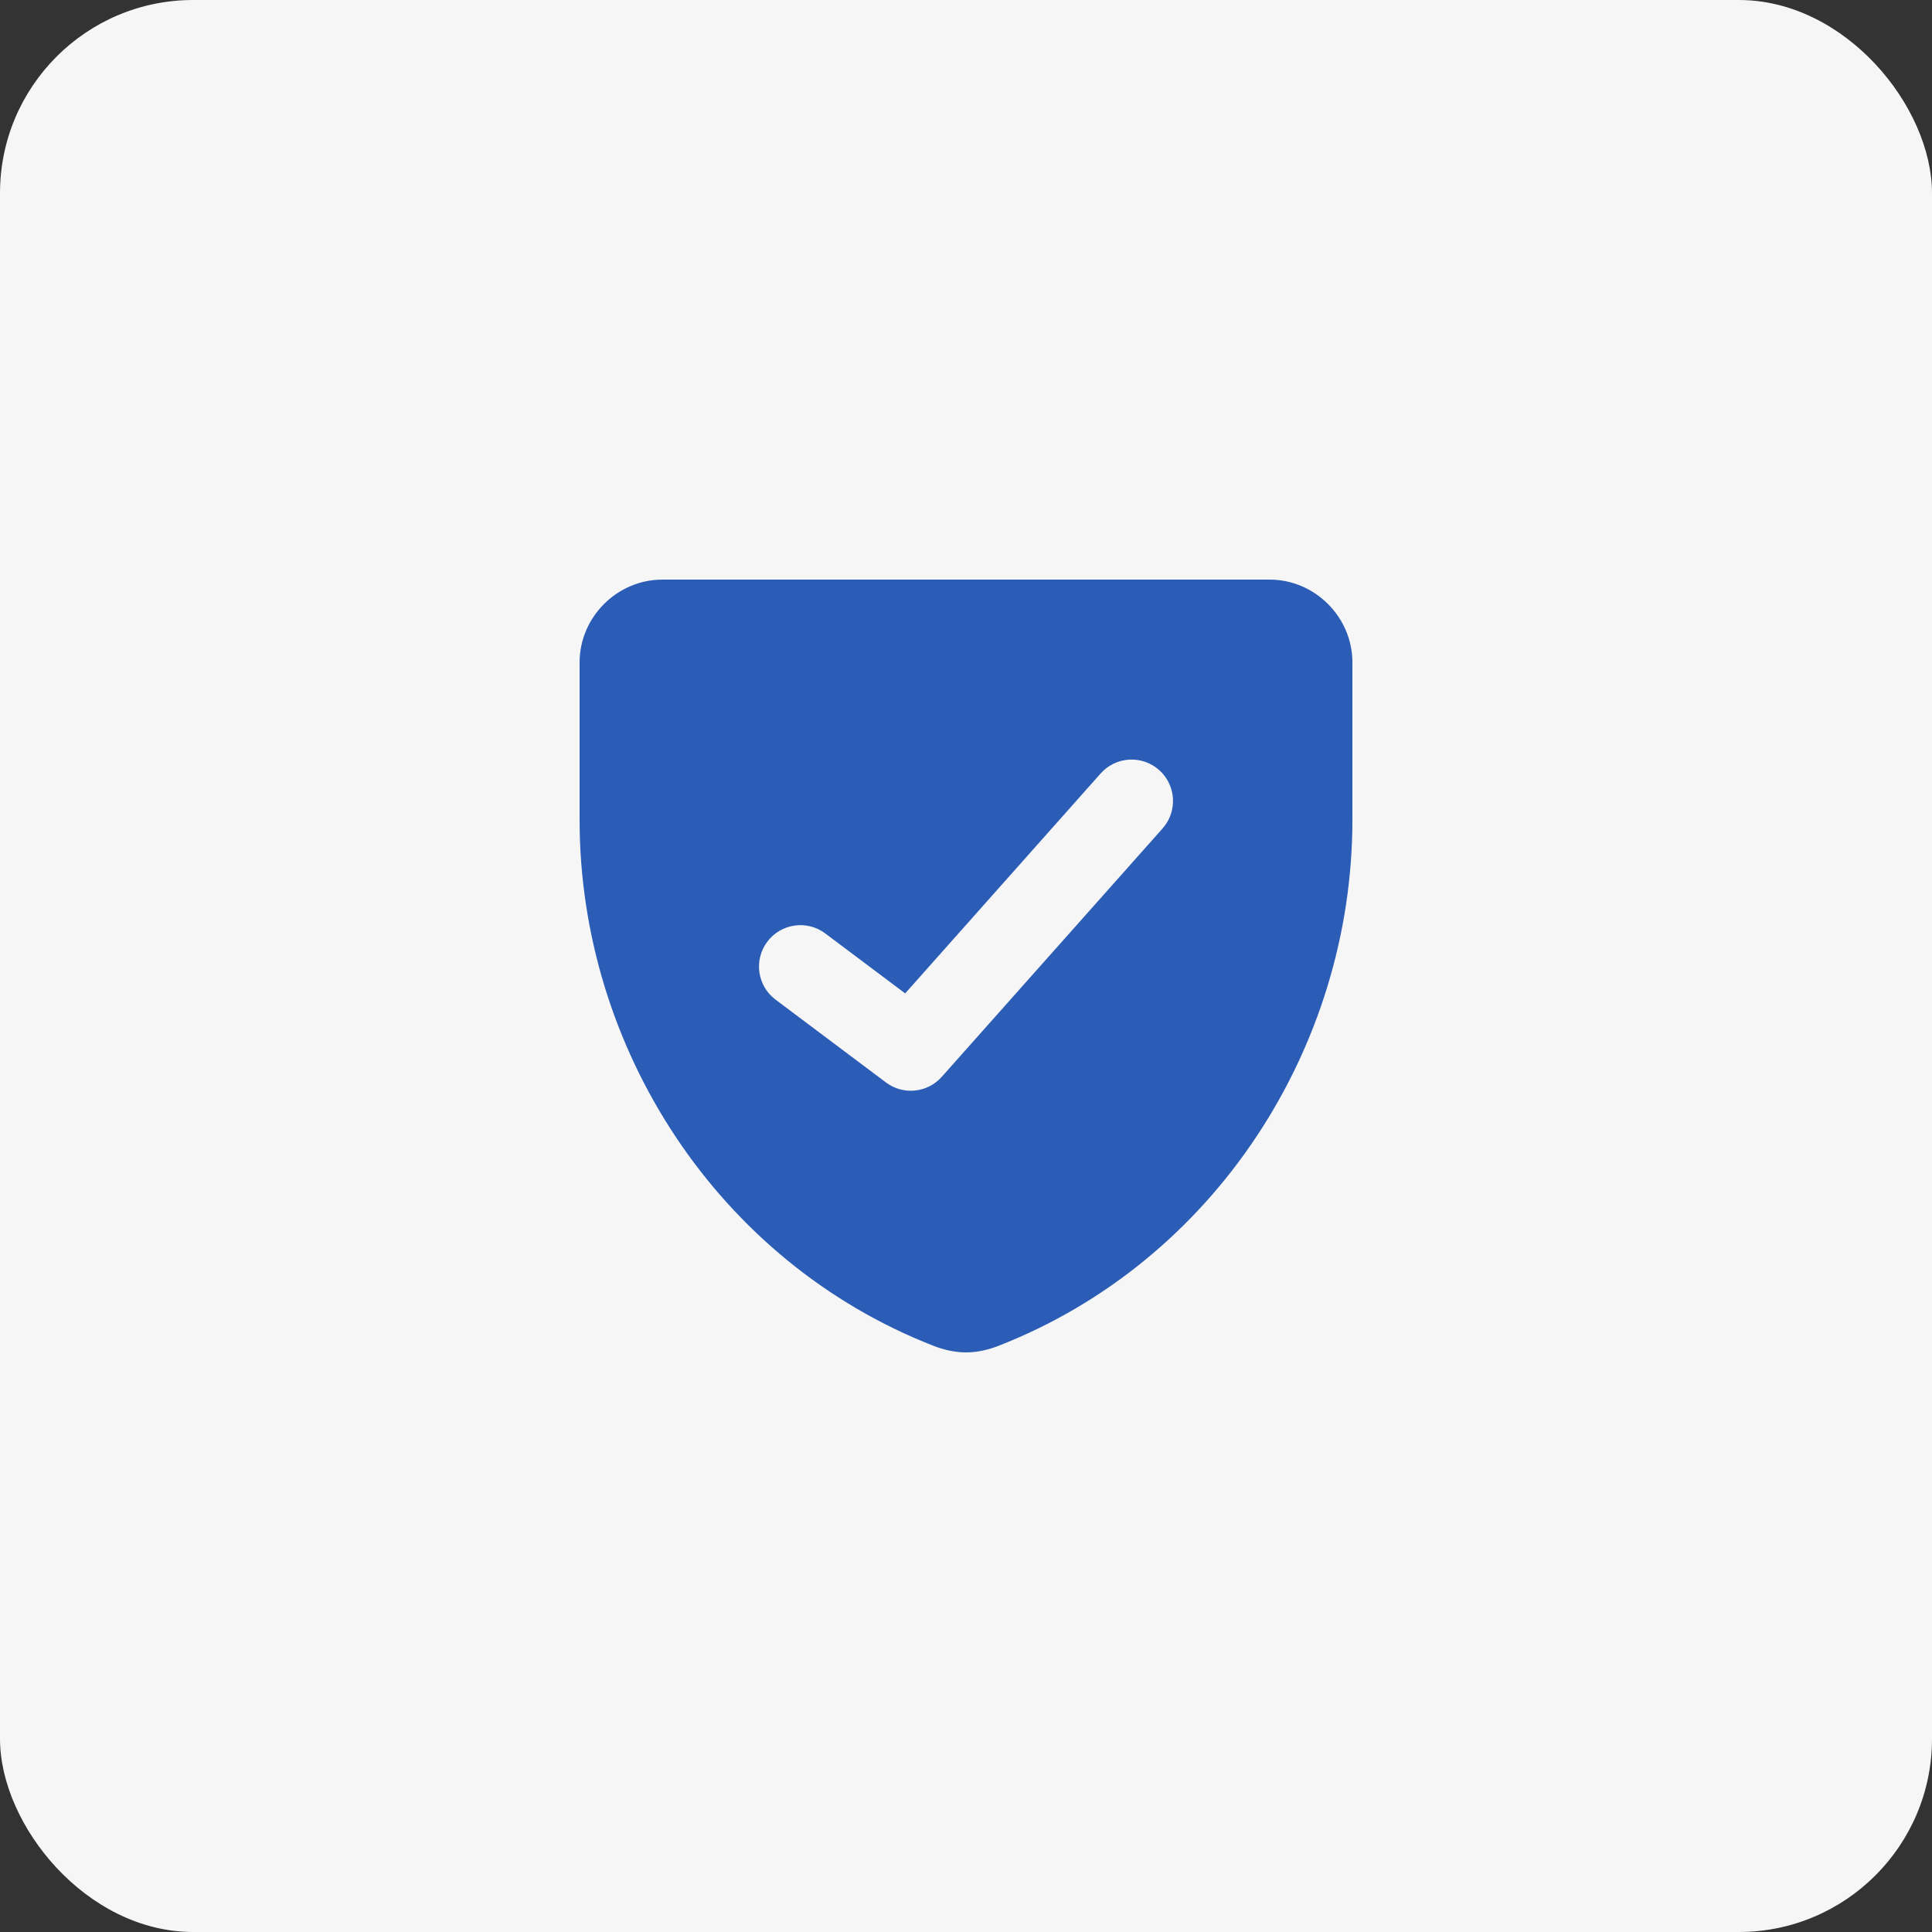
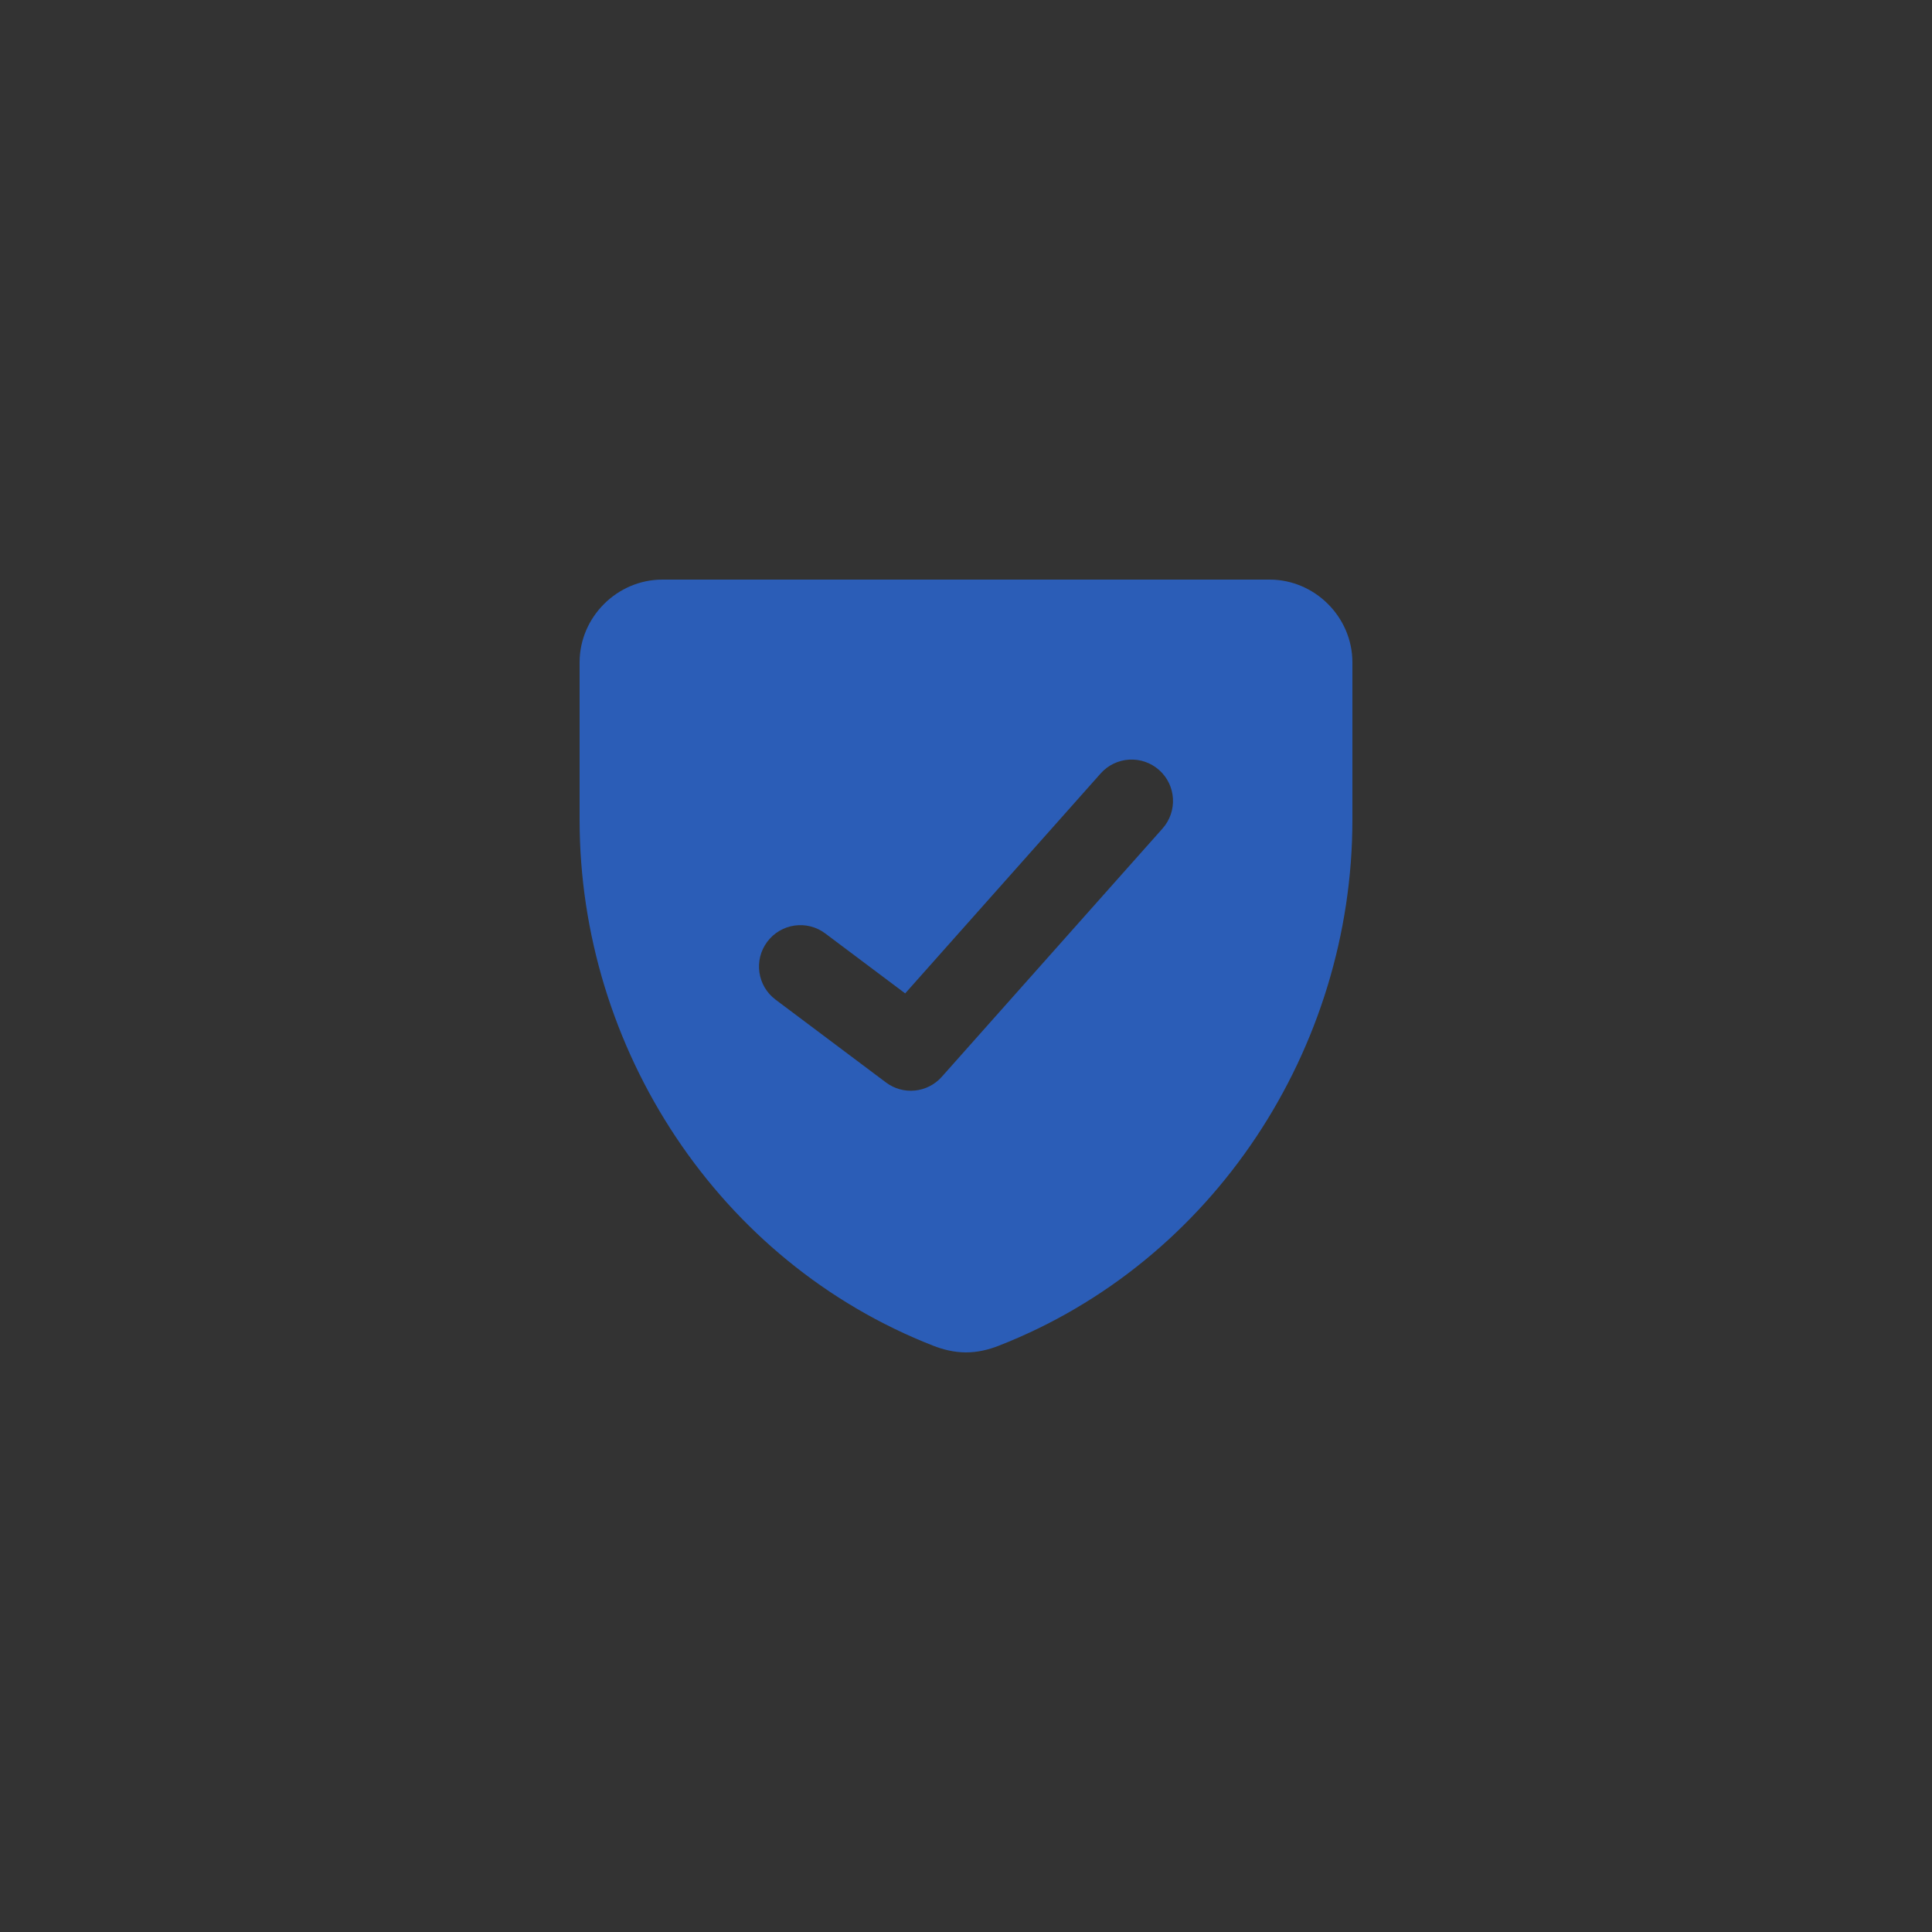
<svg xmlns="http://www.w3.org/2000/svg" width="50" height="50" viewBox="0 0 50 50" fill="none">
  <rect x="0" y="0" width="50" height="50" fill="#333333" stroke="none" />
-   <rect width="50" height="50" rx="5" fill="#F6F6F6" />
  <path fill-rule="evenodd" clip-rule="evenodd" d="M15 17.142C15 15.97 15.971 15 17.143 15H32.857C34.029 15 35 15.97 35 17.142V21.219C35 27.127 31.414 32.656 25.841 34.83C25.597 34.925 25.307 35.002 24.99 35C24.68 34.998 24.397 34.922 24.159 34.83C18.586 32.656 15 27.127 15 21.219V17.142ZM30.087 21.441C30.48 20.998 30.44 20.321 29.998 19.928C29.555 19.535 28.878 19.575 28.485 20.017L23.426 25.709L21.357 24.157C20.884 23.802 20.212 23.898 19.857 24.372C19.502 24.845 19.598 25.516 20.072 25.871L22.929 28.014C23.374 28.349 24.002 28.285 24.372 27.869L30.087 21.441Z" fill="#2B5DB7" />
</svg>